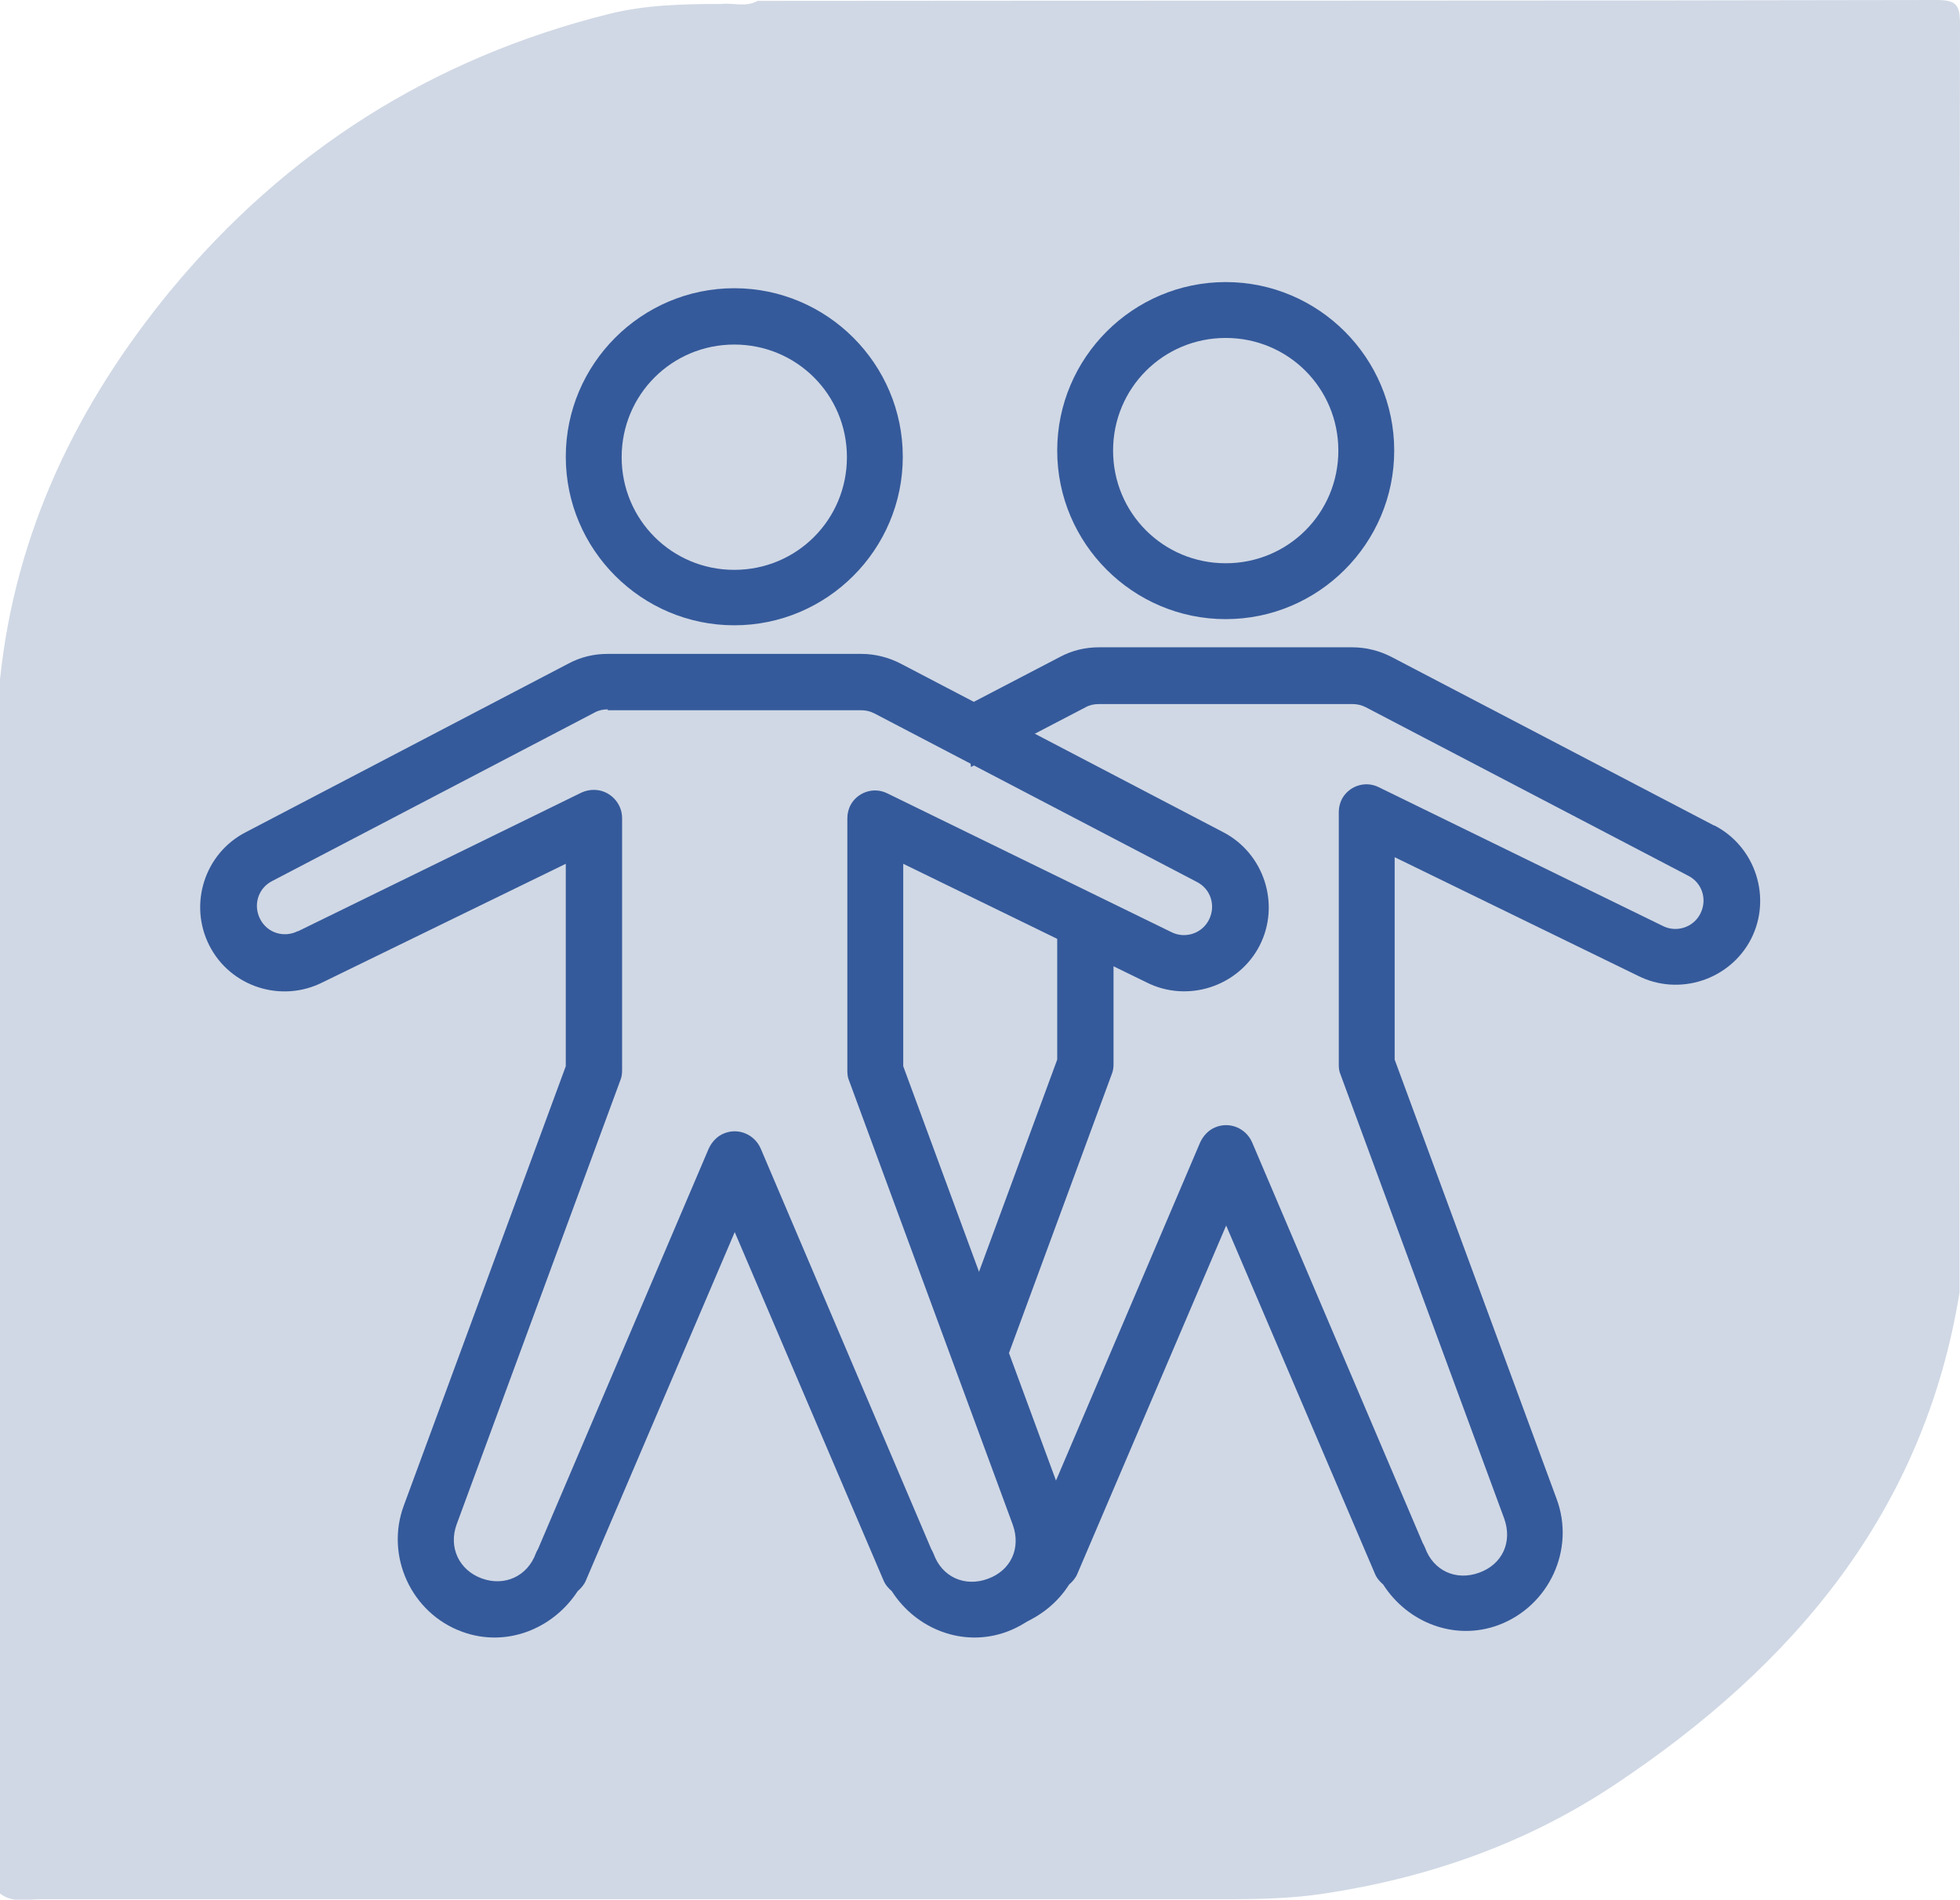
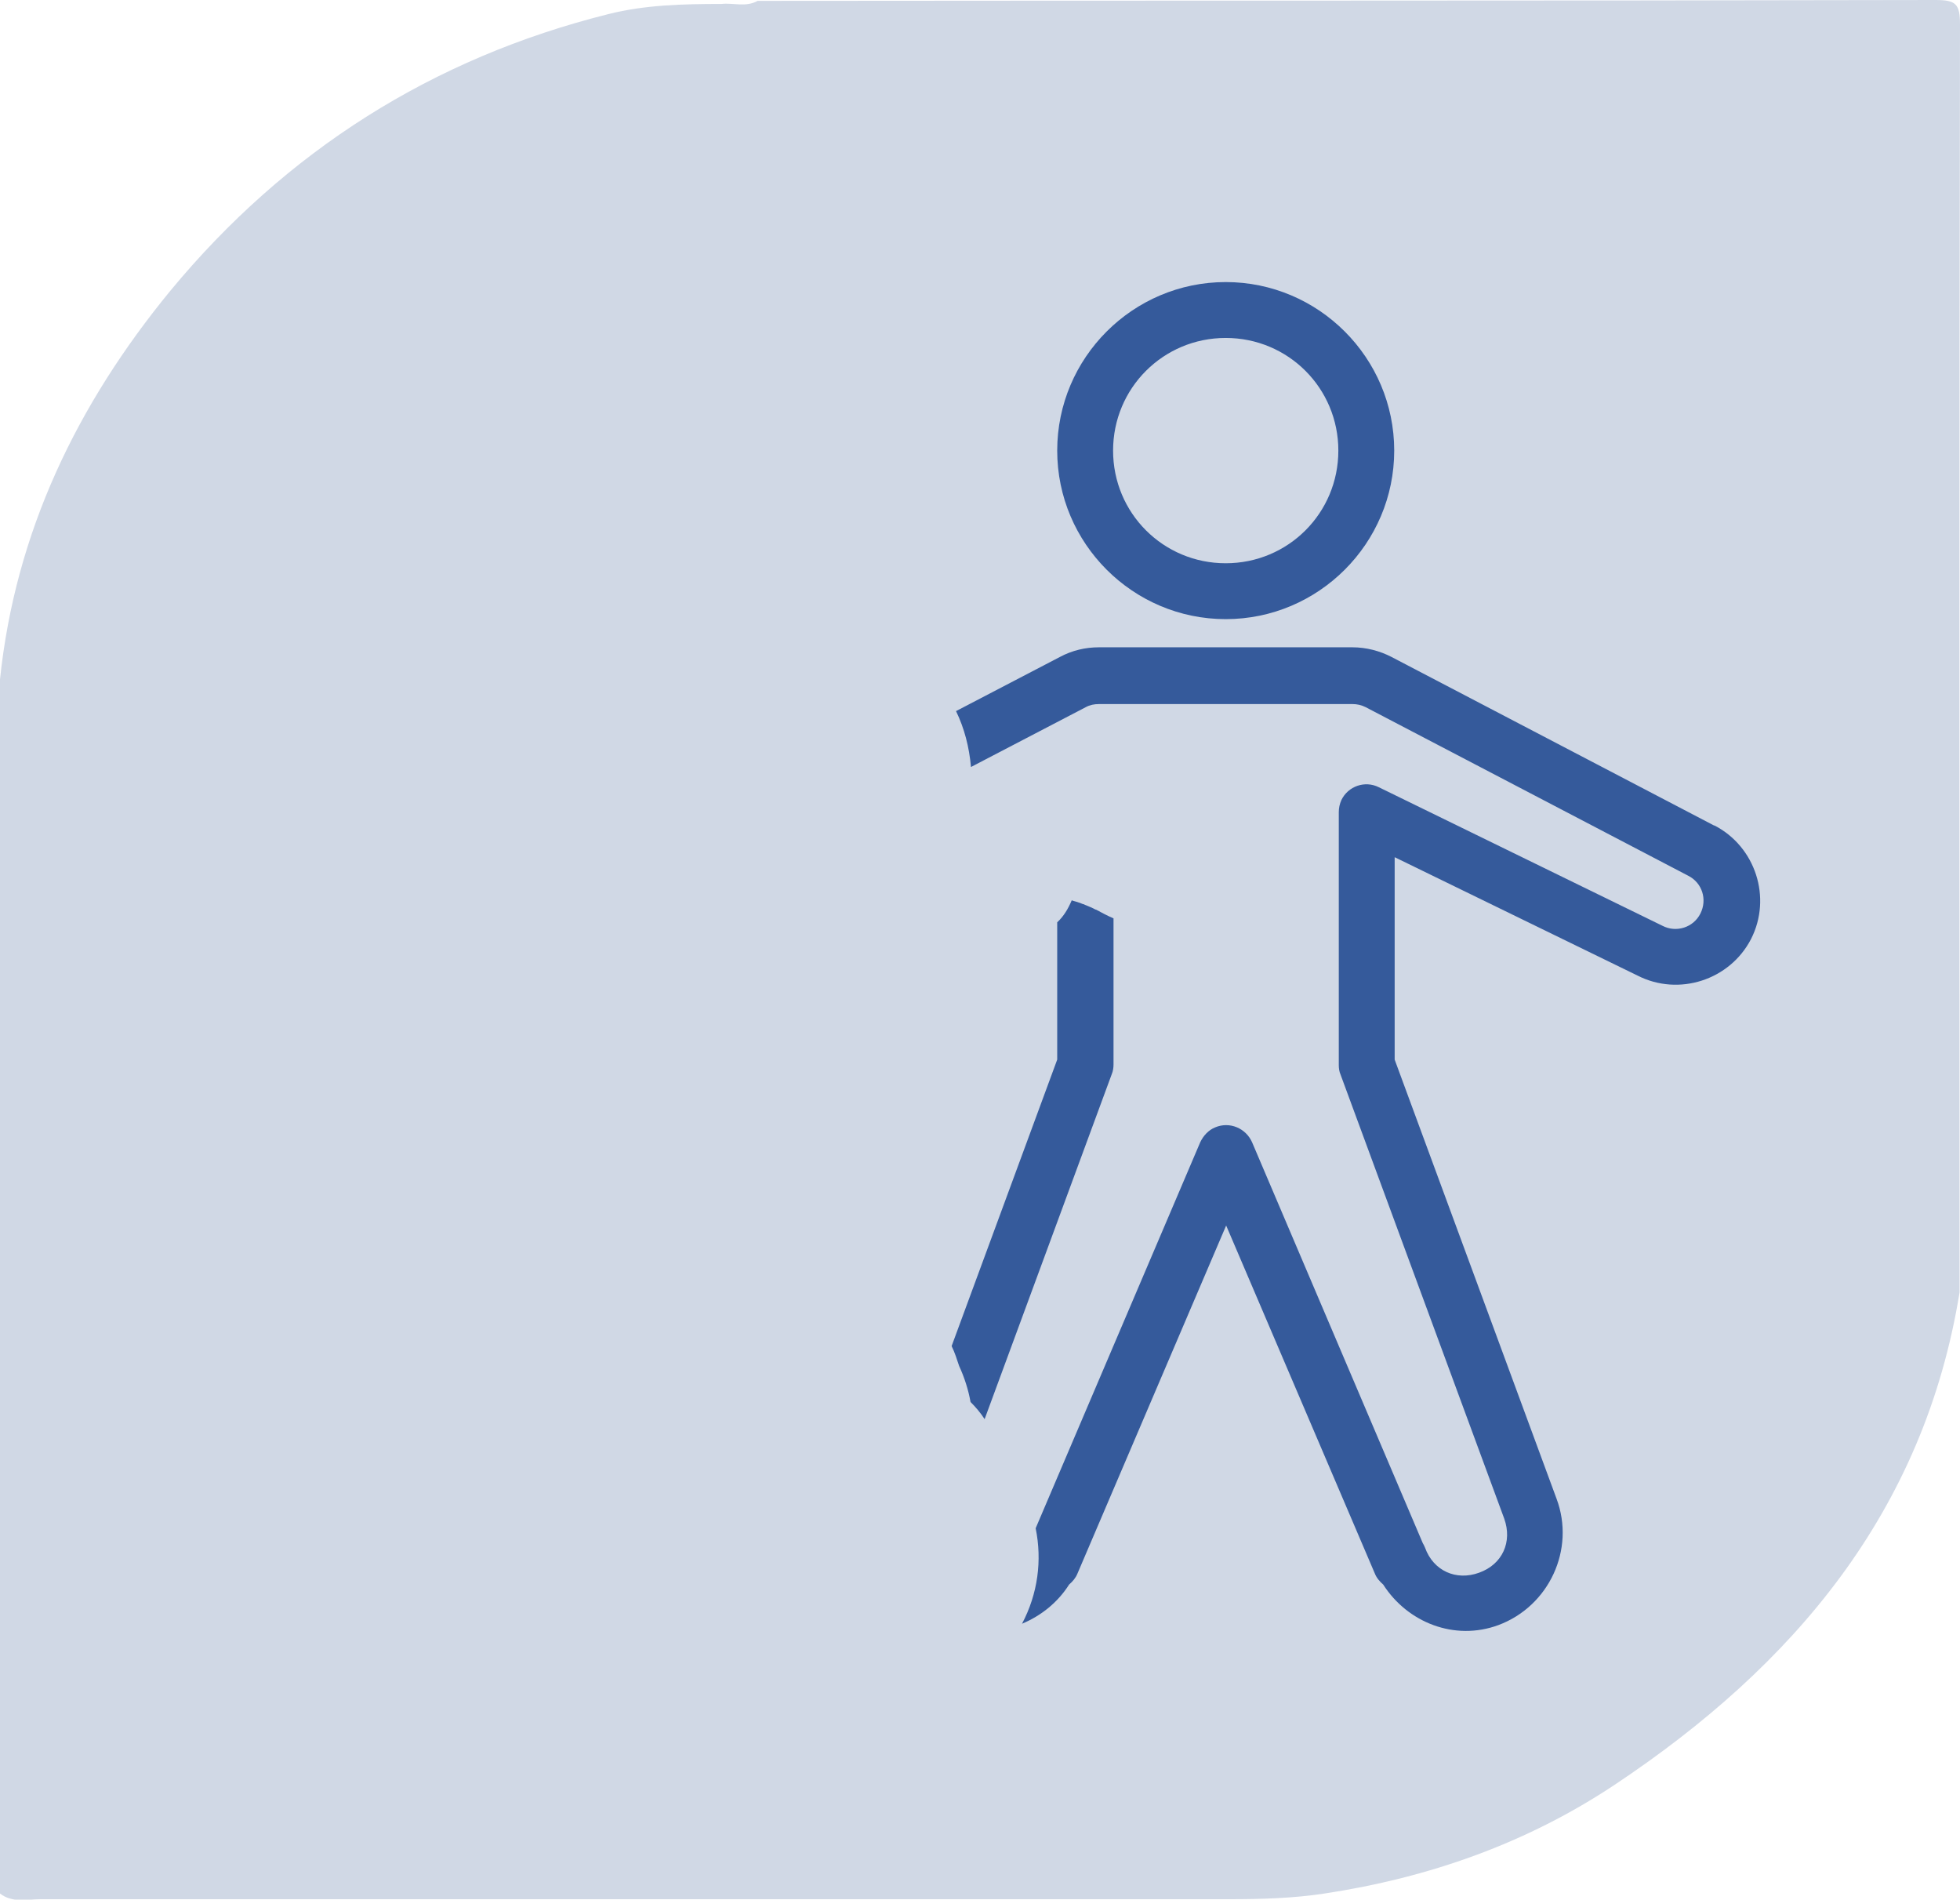
<svg xmlns="http://www.w3.org/2000/svg" id="Ebene_2" data-name="Ebene 2" viewBox="0 0 44.55 43.17">
  <defs>
    <style>
      .cls-1 {
        fill: #355a9b;
      }

      .cls-1, .cls-2 {
        stroke-width: 0px;
      }

      .cls-2 {
        fill: #d0d8e5;
      }
    </style>
  </defs>
  <g id="Ebene_1-2" data-name="Ebene 1">
    <path class="cls-2" d="m0,43.02V15.44c.35-3.36,1.76-6.26,3.87-8.83C6.5,3.43,9.83,1.32,13.83.32c.83-.21,1.7-.23,2.57-.23.27-.03.55.08.82-.07C26.14.01,35.07.02,43.99,0c.47,0,.56.09.56.56-.02,9.6-.01,19.21-.01,28.81-.81,4.99-3.77,8.48-7.84,11.19-2,1.33-4.22,2.11-6.59,2.47-.72.11-1.45.13-2.17.13-9.01,0-18.01,0-27.02,0-.31,0-.64.09-.92-.13Z" />
    <path class="cls-1" d="m27.86,14.07c2.11,0,3.83-1.72,3.83-3.83s-1.72-3.83-3.83-3.83-3.83,1.72-3.83,3.83,1.72,3.83,3.83,3.83Zm0-6.39c1.42,0,2.56,1.14,2.56,2.56s-1.14,2.56-2.56,2.56-2.56-1.14-2.56-2.56,1.14-2.56,2.56-2.56Z" />
    <path class="cls-1" d="m24.9,20.67c-.07-.04-.15-.07-.22-.1-.01,0-.03-.01-.04-.02,0,0,0,0-.01,0-.04-.01-.07-.03-.11-.04-.05-.02-.11-.03-.16-.05-.08.19-.18.36-.33.5v3.12l-2.4,6.51c.07.14.12.3.17.45.12.26.21.54.26.82.12.12.23.25.32.39l2.89-7.84c.03-.07.04-.15.04-.22v-3.32c-.14-.06-.27-.13-.4-.2Z" />
    <path class="cls-1" d="m38.96,18.76l-7.33-3.83h0c-.27-.14-.58-.22-.89-.22h-5.76c-.31,0-.61.07-.89.22l-2.36,1.23c.19.39.3.82.34,1.27l2.61-1.36c.09-.05.19-.07.3-.07h5.76c.1,0,.2.02.3.07l7.33,3.83s0,0,0,0c.32.16.44.54.28.86-.16.32-.55.44-.86.28,0,0,0,0,0,0l-6.45-3.15c-.32-.16-.7-.02-.85.29-.04.09-.06.18-.06.28v5.74c0,.08.01.15.04.22l3.72,10.09c.19.53-.04,1.04-.57,1.23-.52.19-1.04-.04-1.23-.57h0s-.03-.07-.05-.1l-3.88-9.11c-.14-.32-.51-.48-.84-.34-.15.06-.27.19-.34.34l-3.74,8.77c.15.73.05,1.49-.31,2.17.43-.18.81-.48,1.07-.89.08-.07.15-.15.19-.25l3.38-7.91,3.38,7.91c.04.1.11.18.19.25,0,0,0,0,0,0,.55.86,1.62,1.29,2.62.92h0c1.15-.43,1.75-1.72,1.32-2.87l-3.68-9.98v-4.6l5.52,2.69c.94.48,2.1.1,2.58-.83.48-.94.1-2.1-.83-2.58Z" />
-     <path class="cls-1" d="m16.69,6.55c-2.11,0-3.83,1.72-3.83,3.83s1.72,3.83,3.83,3.83,3.83-1.72,3.83-3.83-1.72-3.83-3.83-3.83Zm0,1.28c1.42,0,2.56,1.14,2.56,2.56s-1.14,2.56-2.56,2.56-2.56-1.14-2.56-2.56,1.14-2.56,2.56-2.56Zm-2.88,7.03c-.31,0-.61.07-.89.22,0,0,0,0,0,0l-7.33,3.83c-.94.48-1.31,1.64-.83,2.58.48.94,1.64,1.31,2.58.83l5.52-2.69v4.6l-3.68,9.98c-.43,1.15.17,2.45,1.32,2.87,1,.37,2.07-.06,2.63-.92.08-.07.15-.15.19-.25l3.38-7.91,3.38,7.91c.04.1.11.18.19.25,0,0,0,0,0,0,.55.86,1.62,1.29,2.62.92h0c1.15-.43,1.75-1.72,1.32-2.87l-3.68-9.98v-4.6l5.52,2.69c.94.48,2.1.1,2.58-.83.48-.94.1-2.1-.83-2.58l-7.33-3.83s0,0,0,0c-.27-.14-.58-.22-.89-.22h-5.76Zm0,1.28h5.76c.1,0,.2.02.3.07l7.33,3.83s0,0,0,0c.32.16.44.54.28.86-.16.32-.55.44-.86.28,0,0,0,0,0,0l-6.45-3.15c-.32-.16-.7-.02-.85.29-.04.09-.06.18-.06.28v5.74c0,.08.01.15.04.22l3.72,10.09c.19.53-.04,1.04-.57,1.23-.52.19-1.04-.04-1.23-.57h0s-.03-.07-.05-.1l-3.88-9.11c-.14-.32-.51-.48-.84-.34-.15.06-.27.19-.34.34l-3.88,9.1s-.04.07-.05.1h0c-.19.52-.71.76-1.23.57-.52-.19-.76-.71-.57-1.23l3.72-10.09c.03-.07.04-.15.04-.22v-5.74c0-.35-.29-.64-.64-.64-.1,0-.19.02-.28.06l-6.44,3.15s0,0-.01,0c-.32.16-.7.04-.86-.28-.16-.32-.04-.7.28-.86,0,0,0,0,0,0l7.33-3.83c.09-.05.19-.07.3-.07Z" />
  </g>
</svg>